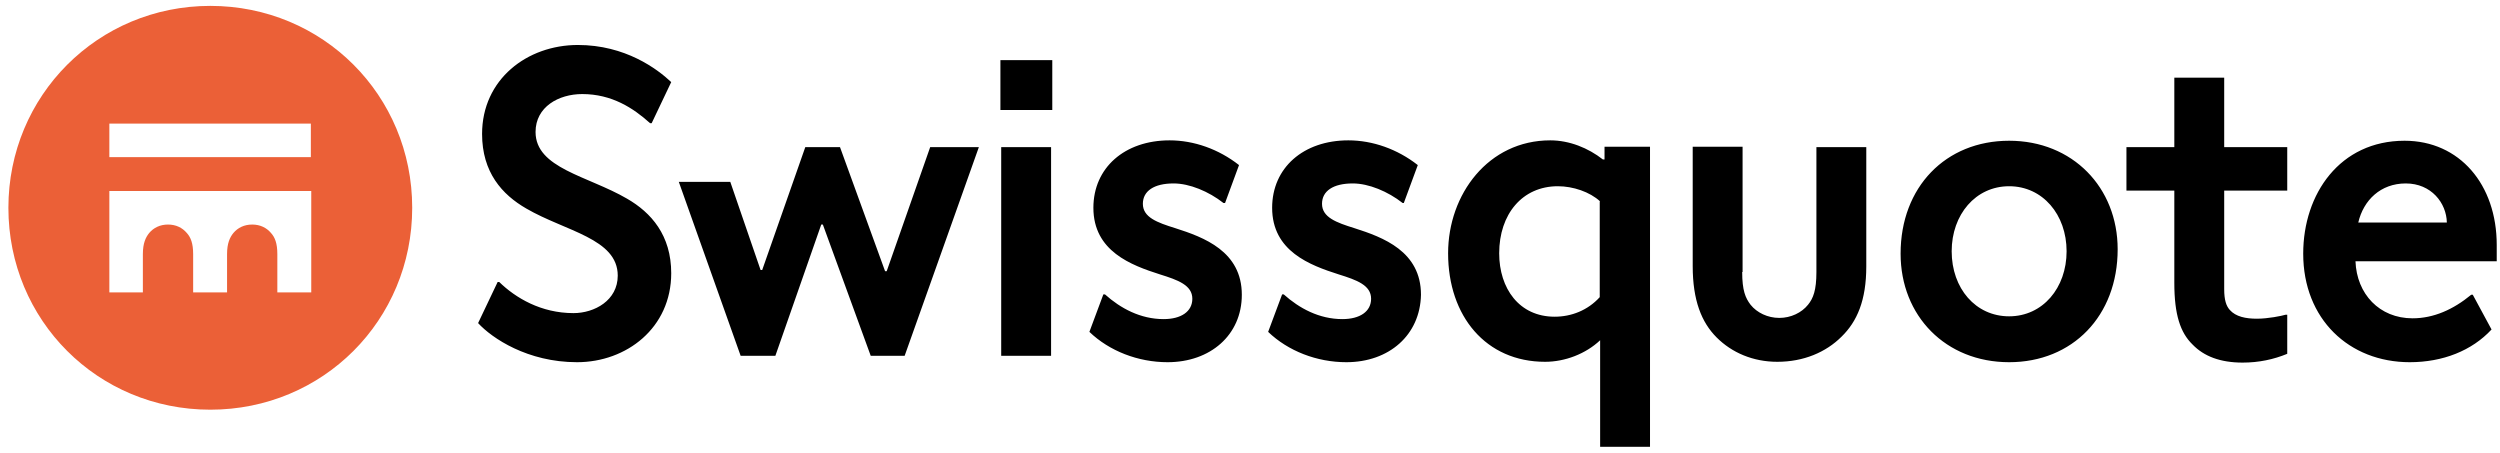
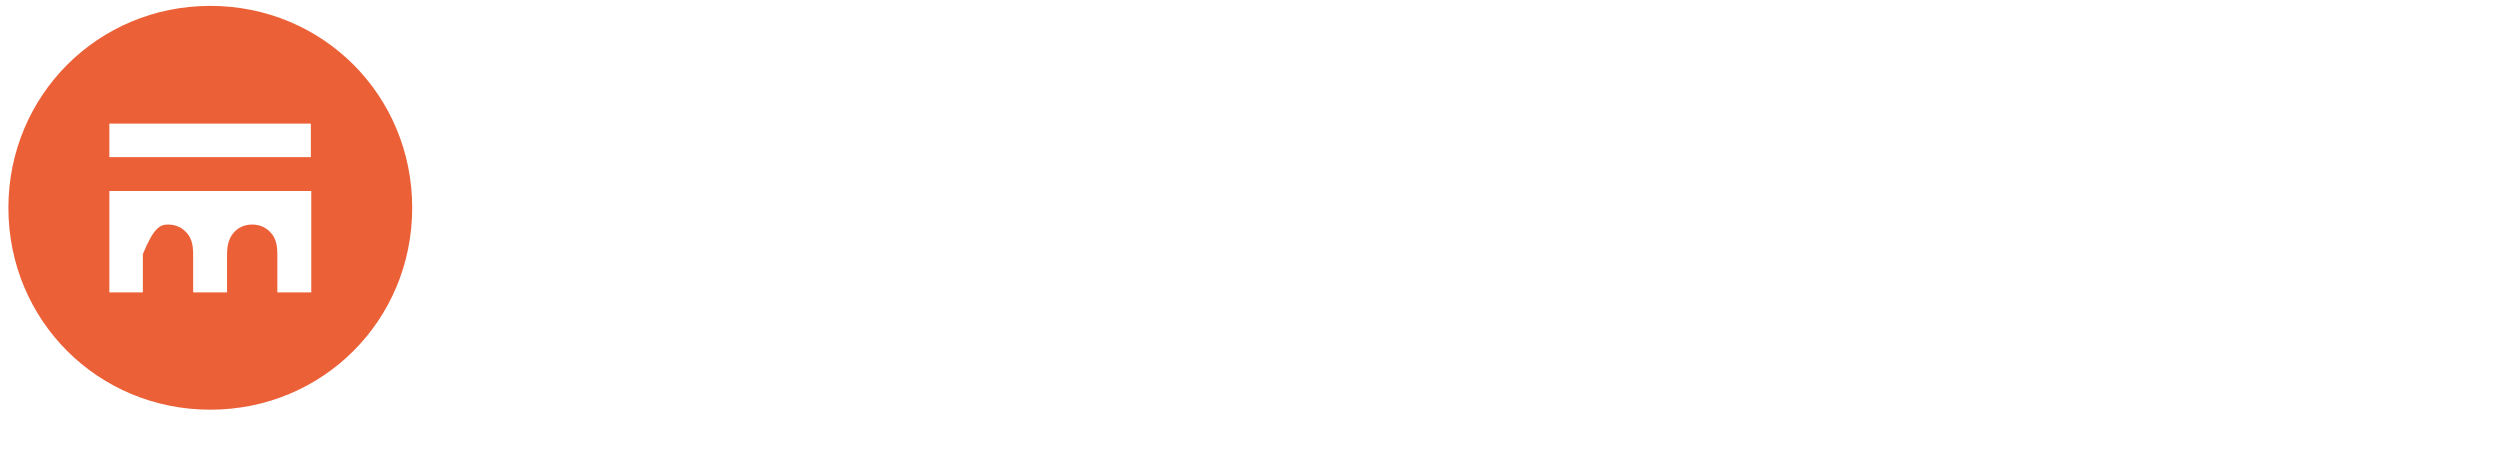
<svg xmlns="http://www.w3.org/2000/svg" width="243" height="44" viewBox="0 0 243 44" fill="none">
-   <path d="M20.442 0.572C31.379 0.572 40.066 9.26 40.066 20.197C40.066 31.135 31.379 39.822 20.442 39.822C9.504 39.822 0.816 31.135 0.816 20.197C0.816 9.299 9.504 0.572 20.442 0.572ZM10.629 15.272H30.215V12.014H10.629V15.272ZM30.254 28.42V18.568H10.629V28.42H13.887V24.696C13.887 23.649 14.158 23.067 14.507 22.641C14.934 22.137 15.555 21.826 16.33 21.826C17.106 21.826 17.727 22.137 18.153 22.641C18.541 23.067 18.774 23.649 18.774 24.696V28.42H22.07V24.696C22.07 23.649 22.342 23.067 22.691 22.641C23.118 22.137 23.738 21.826 24.514 21.826C25.29 21.826 25.91 22.137 26.337 22.641C26.725 23.067 26.957 23.649 26.957 24.696V28.42H30.254Z" fill="#EB6037" />
-   <path d="M52.056 12.827C52.056 16.357 57.136 17.093 60.937 19.304C63.303 20.662 65.243 22.872 65.243 26.557C65.243 31.87 60.899 35.206 56.089 35.206C51.28 35.206 47.828 32.879 46.471 31.405L48.371 27.41H48.526C50.117 28.962 52.599 30.435 55.74 30.435C57.796 30.435 60.045 29.194 60.045 26.79C60.045 23.183 54.965 22.485 51.164 20.274C48.798 18.916 46.858 16.744 46.858 13.021C46.858 7.708 51.241 4.372 56.167 4.372C60.782 4.372 63.885 6.699 65.243 7.979L63.342 11.974H63.187C61.558 10.5 59.464 9.143 56.593 9.143C54.305 9.143 52.056 10.384 52.056 12.827ZM65.979 17.675H70.983L73.93 26.247H74.085L78.274 14.301H81.648L86.031 26.363H86.186L90.414 14.301H95.145L87.931 34.585H84.635L79.981 21.825H79.826L75.365 34.585H71.991L65.979 17.675ZM97.24 5.846H102.282V10.694H97.24V5.846ZM97.317 14.301H102.165V34.585H97.317V14.301ZM113.491 35.206C110.621 35.206 107.828 34.12 105.889 32.258L107.246 28.613H107.401C108.914 29.97 110.853 31.017 113.103 31.017C114.809 31.017 115.895 30.28 115.895 29.039C115.895 27.721 114.499 27.216 112.754 26.673C109.961 25.781 106.277 24.424 106.277 20.196C106.277 16.318 109.302 13.642 113.685 13.642C116.05 13.642 118.455 14.495 120.433 16.046L119.076 19.731H118.92C117.485 18.606 115.624 17.83 114.072 17.83C112.172 17.83 111.086 18.567 111.086 19.808C111.086 21.127 112.482 21.631 114.228 22.174C117.02 23.066 120.705 24.424 120.705 28.651C120.705 32.569 117.641 35.206 113.491 35.206ZM130.866 35.206C127.996 35.206 125.204 34.12 123.264 32.258L124.622 28.613H124.777C126.29 29.97 128.229 31.017 130.478 31.017C132.185 31.017 133.271 30.28 133.271 29.039C133.271 27.721 131.875 27.216 130.129 26.673C127.337 25.781 123.652 24.424 123.652 20.196C123.652 16.318 126.677 13.642 131.06 13.642C133.426 13.642 135.831 14.495 137.809 16.046L136.451 19.731H136.335C134.9 18.606 133.038 17.83 131.487 17.83C129.586 17.83 128.5 18.567 128.5 19.808C128.5 21.127 129.897 21.631 131.642 22.174C134.434 23.066 138.119 24.424 138.119 28.651C138.041 32.569 135.016 35.206 130.866 35.206ZM160.381 14.301V43.428H155.533V33.073C154.137 34.391 152.12 35.167 150.181 35.167C144.441 35.167 140.756 30.746 140.756 24.618C140.756 18.878 144.674 13.642 150.685 13.642C152.547 13.642 154.37 14.379 155.805 15.503H155.96V14.262H160.381V14.301ZM155.533 19.576C154.525 18.645 152.896 18.102 151.422 18.102C147.97 18.102 145.721 20.817 145.721 24.618C145.721 28.031 147.66 30.784 151.112 30.784C152.741 30.784 154.331 30.164 155.494 28.884V19.576H155.533ZM169.341 26.441C169.341 28.225 169.651 28.962 170.155 29.621C170.776 30.397 171.823 30.901 172.948 30.901C174.072 30.901 175.119 30.397 175.74 29.621C176.244 29 176.555 28.225 176.555 26.441V14.301H181.403V25.898C181.403 29.194 180.511 31.25 178.998 32.724C177.485 34.236 175.313 35.167 172.754 35.167C170.388 35.167 168.332 34.275 166.858 32.801C165.385 31.327 164.531 29.194 164.531 25.859V14.262H169.379V26.441H169.341ZM184.738 24.657C184.738 18.179 189.121 13.68 195.288 13.68C201.454 13.68 205.837 18.218 205.837 24.23C205.837 30.707 201.454 35.206 195.288 35.206C189.121 35.206 184.738 30.707 184.738 24.657ZM195.288 18.102C192.03 18.102 189.703 20.856 189.703 24.424C189.703 28.031 192.03 30.746 195.288 30.746C198.545 30.746 200.873 27.992 200.873 24.424C200.873 20.856 198.545 18.102 195.288 18.102ZM222.32 30.629V34.391C221.002 34.934 219.567 35.245 217.977 35.245C215.805 35.245 214.214 34.624 213.128 33.499C211.926 32.336 211.344 30.59 211.344 27.488V18.529H206.69V14.301H211.344V7.552H216.192V14.301H222.32V18.529H216.192V28.108C216.192 29.155 216.386 29.737 216.735 30.125C217.317 30.784 218.287 30.978 219.373 30.978C220.459 30.978 221.777 30.707 222.165 30.59H222.32V30.629ZM234.227 35.206C228.332 35.206 223.872 31.017 223.872 24.657C223.872 18.839 227.44 13.68 233.723 13.68C239.075 13.68 242.682 17.947 242.682 23.803V25.393H228.953C229.069 28.574 231.28 30.94 234.499 30.94C236.554 30.94 238.455 30.086 240.2 28.651H240.355L242.178 32.026C240.278 34.081 237.446 35.206 234.227 35.206ZM237.834 21.631C237.796 19.731 236.322 17.83 233.84 17.83C231.396 17.83 229.728 19.459 229.224 21.631H237.834Z" fill="black" />
+   <path d="M20.442 0.572C31.379 0.572 40.066 9.26 40.066 20.197C40.066 31.135 31.379 39.822 20.442 39.822C9.504 39.822 0.816 31.135 0.816 20.197C0.816 9.299 9.504 0.572 20.442 0.572ZM10.629 15.272H30.215V12.014H10.629V15.272ZM30.254 28.42V18.568H10.629V28.42H13.887V24.696C14.934 22.137 15.555 21.826 16.33 21.826C17.106 21.826 17.727 22.137 18.153 22.641C18.541 23.067 18.774 23.649 18.774 24.696V28.42H22.07V24.696C22.07 23.649 22.342 23.067 22.691 22.641C23.118 22.137 23.738 21.826 24.514 21.826C25.29 21.826 25.91 22.137 26.337 22.641C26.725 23.067 26.957 23.649 26.957 24.696V28.42H30.254Z" fill="#EB6037" />
</svg>